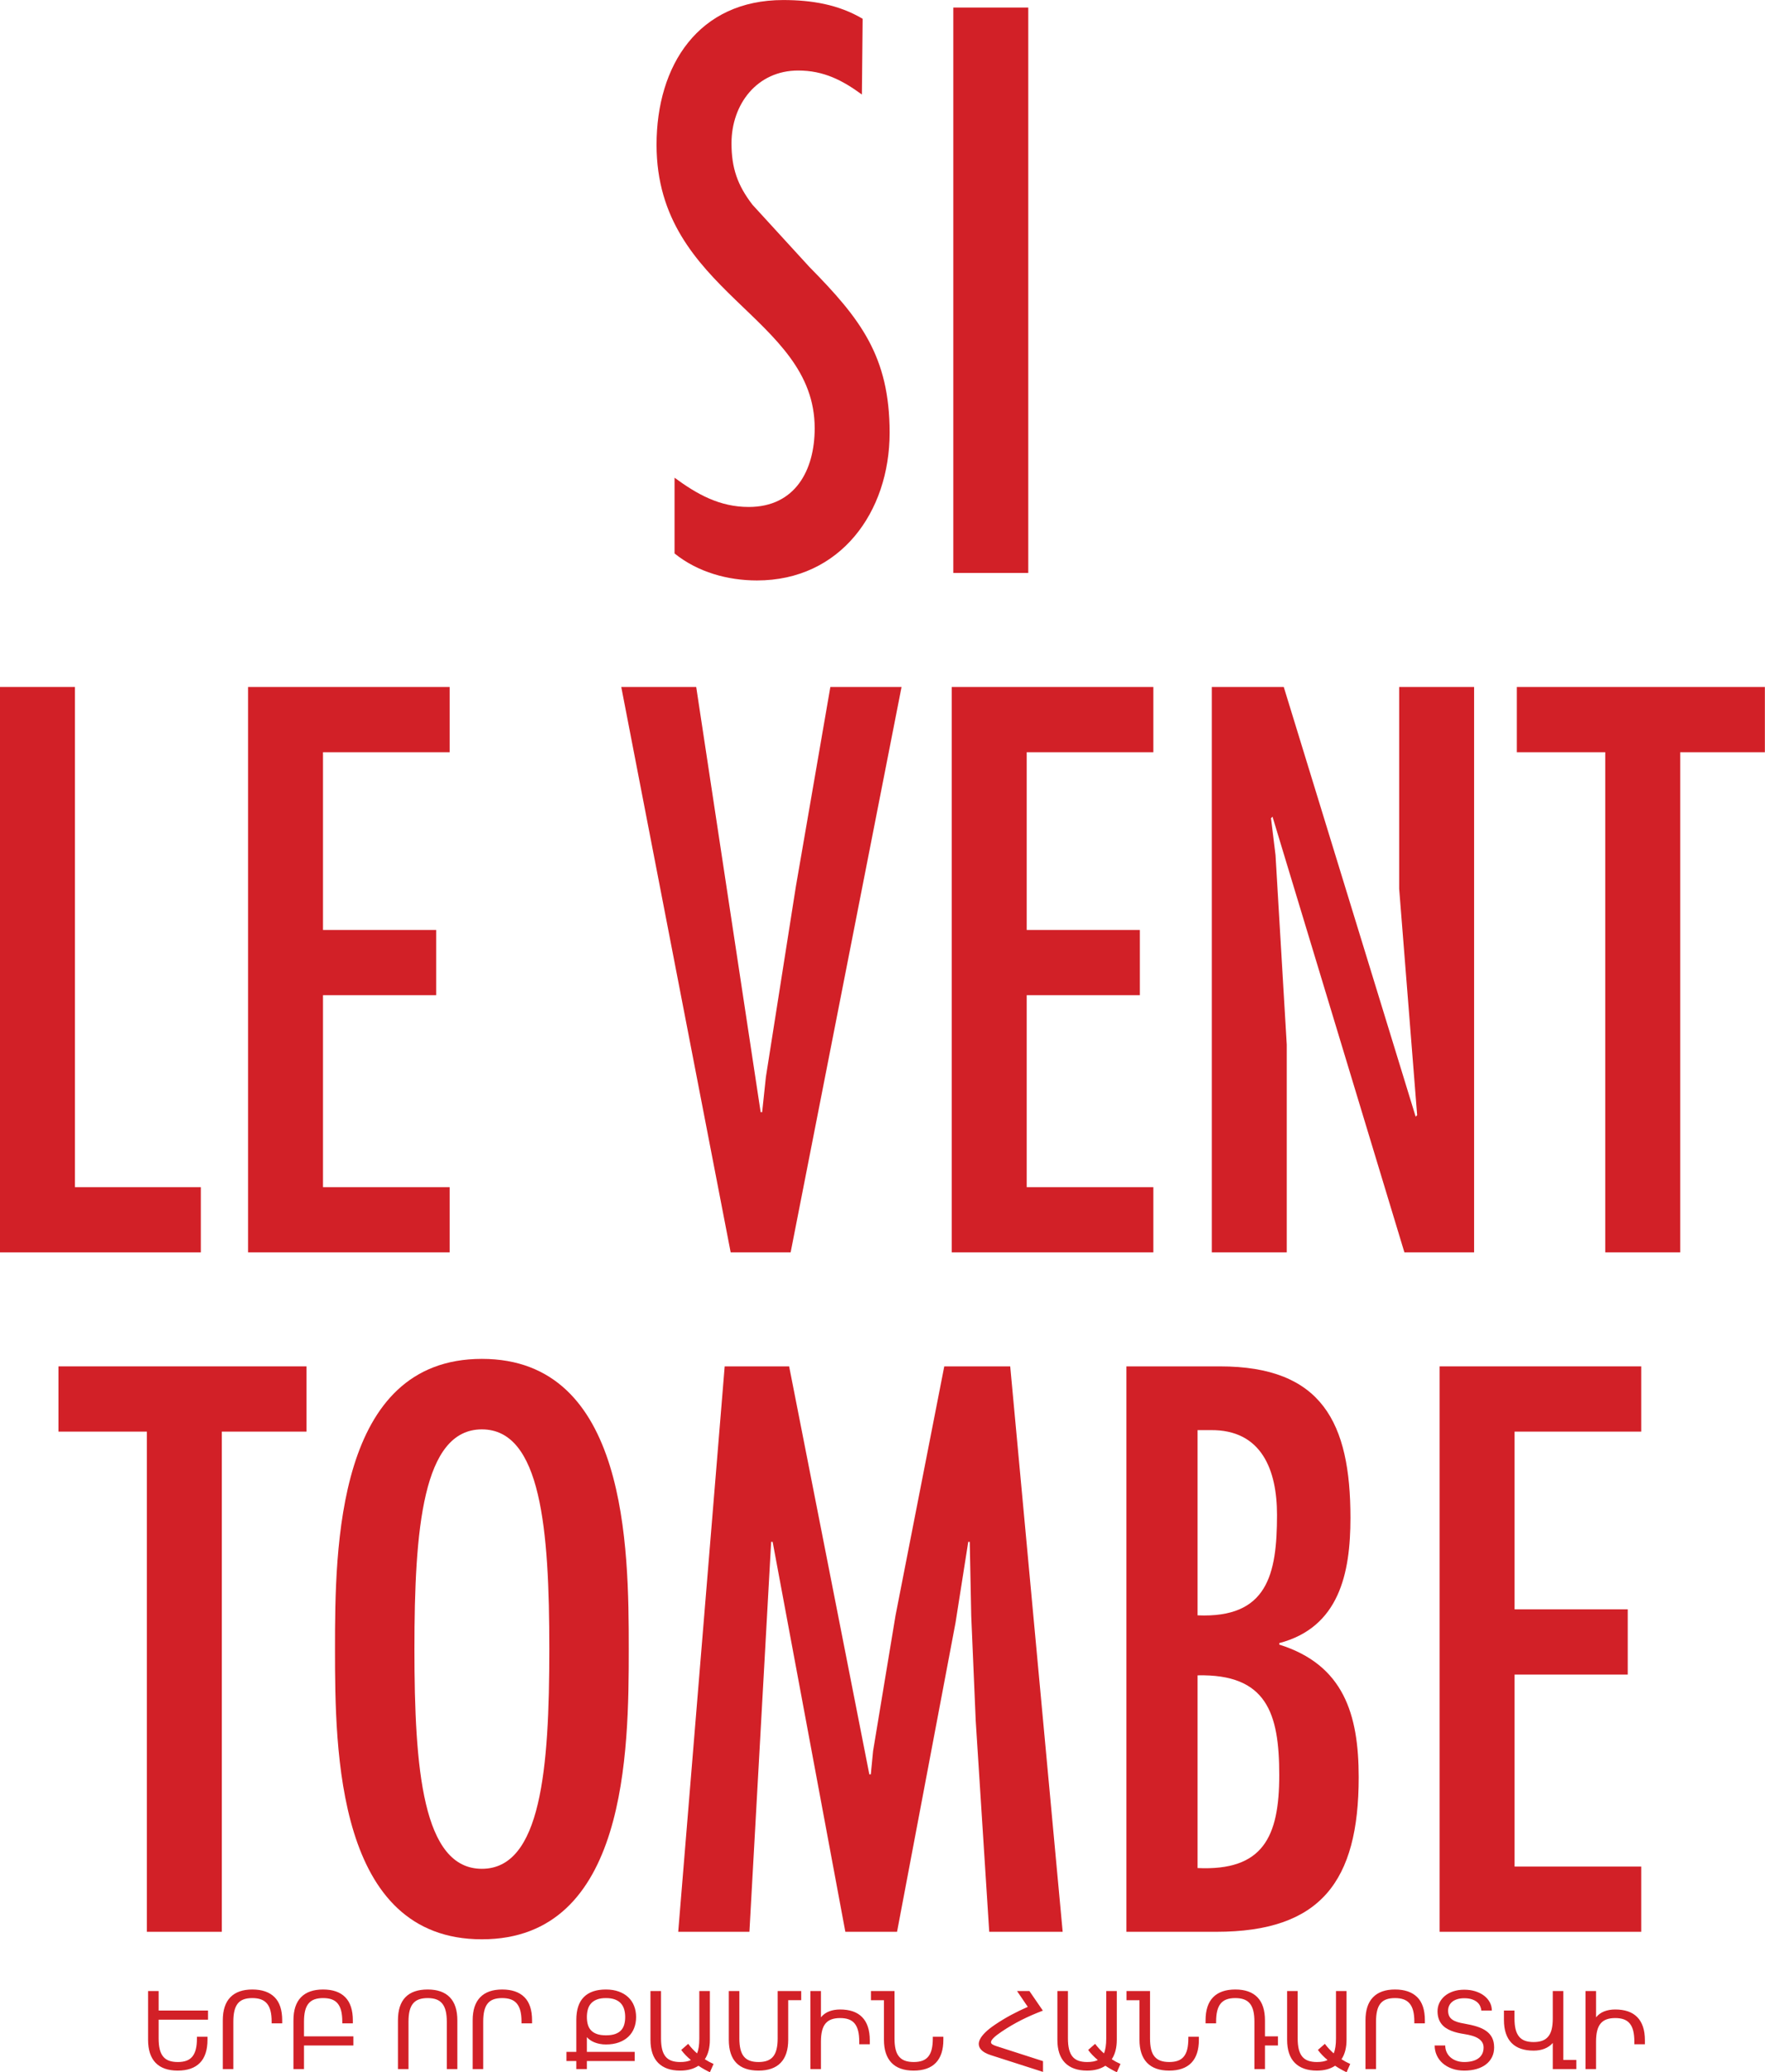
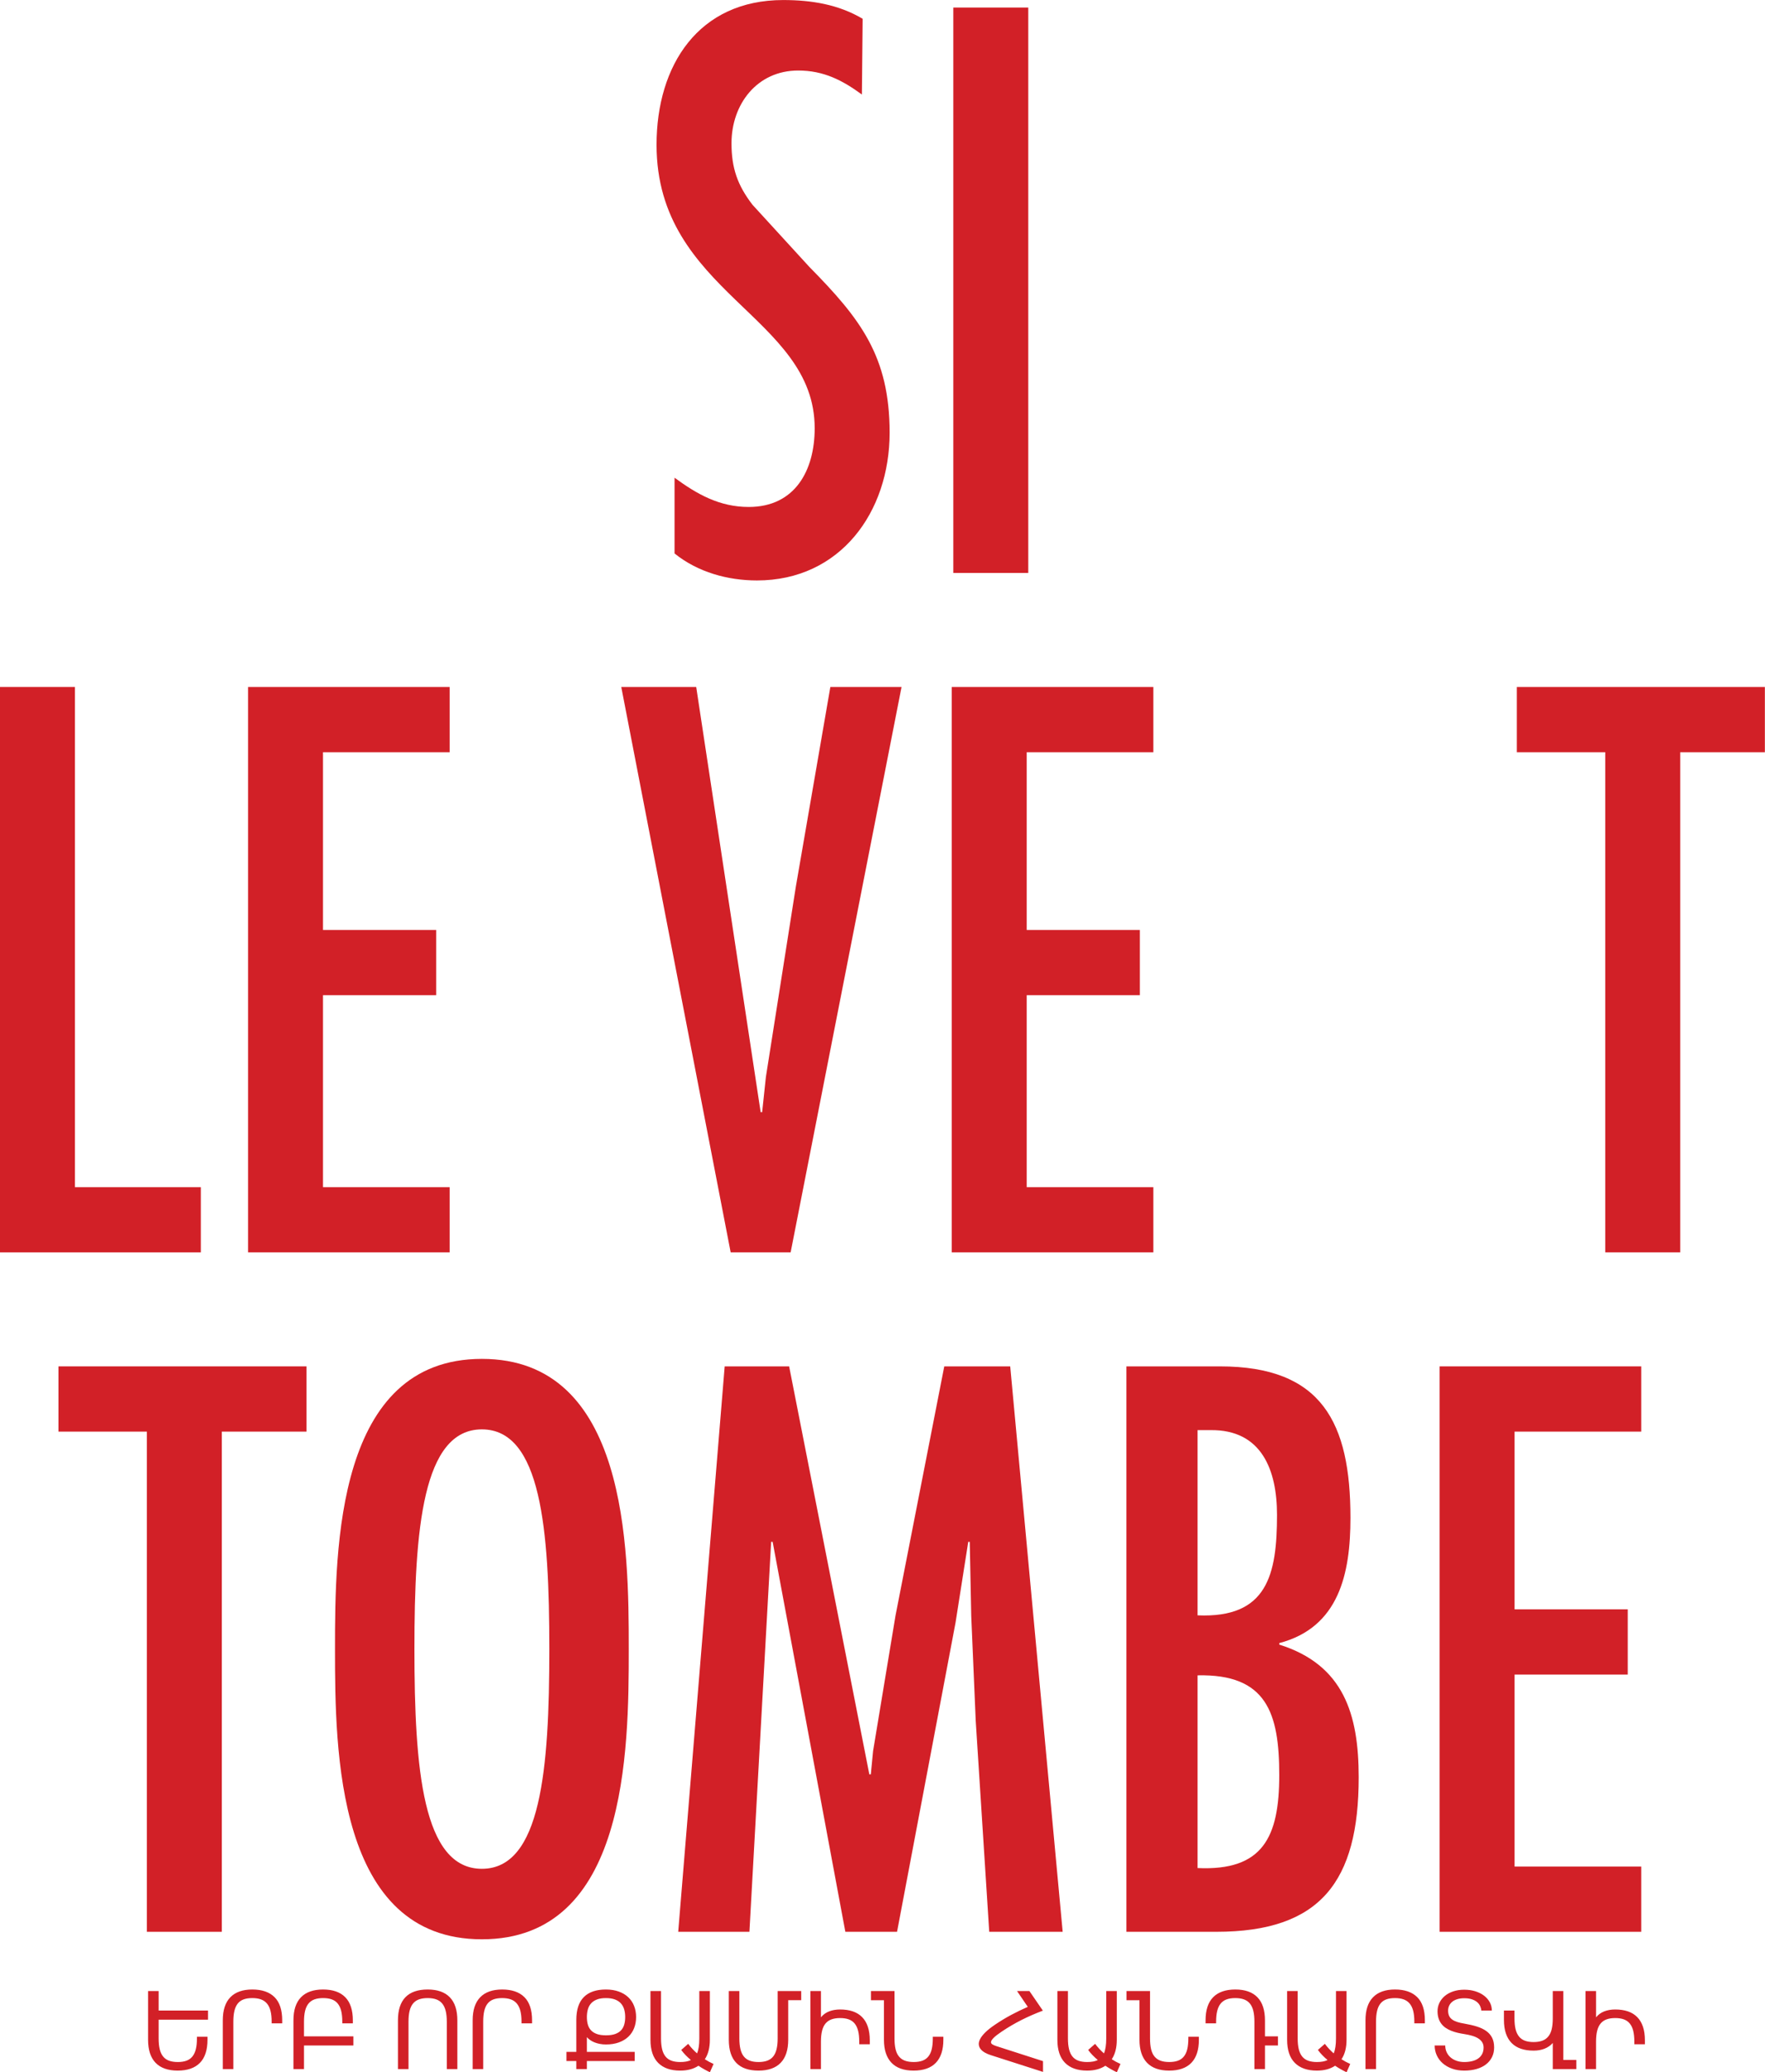
<svg xmlns="http://www.w3.org/2000/svg" version="1.1" id="svg421" width="1704.727" height="2000" viewBox="0 0 1704.727 2000">
  <defs id="defs425">
    <clipPath clipPathUnits="userSpaceOnUse" id="clipPath437">
      <path d="M 0,0 H 1133.858 V 1530.709 H 0 Z" id="path435" />
    </clipPath>
  </defs>
  <g id="g431" transform="matrix(3.495,0,0,-3.495,-1152.702,5055.426)">
    <g id="g433" clip-path="url(#clipPath437)">
      <g id="g439" transform="translate(370.738,896.596)">
        <path d="m 0,0 v -13.458 c 0,-2.821 0.694,-4.946 2.082,-6.376 1.389,-1.429 3.423,-2.144 6.104,-2.144 2.691,0 4.735,0.71 6.133,2.13 1.398,1.42 2.097,3.55 2.097,6.39 v 0.823 H 13.5 v -0.462 c 0,-1.165 -0.103,-2.159 -0.309,-2.982 -0.206,-0.823 -0.524,-1.497 -0.955,-2.022 -0.431,-0.525 -0.979,-0.907 -1.644,-1.148 -0.666,-0.241 -1.458,-0.361 -2.377,-0.361 -0.938,0 -1.74,0.12 -2.406,0.361 -0.665,0.241 -1.213,0.623 -1.644,1.148 -0.431,0.525 -0.747,1.199 -0.948,2.022 -0.201,0.823 -0.302,1.817 -0.302,2.982 v 5.184 h 13.644 v 2.527 H 2.915 V 0 Z m 23.561,-21.559 v 13.097 c 0,1.165 0.099,2.159 0.295,2.982 0.196,0.823 0.505,1.497 0.926,2.022 0.421,0.524 0.963,0.907 1.623,1.148 0.661,0.24 1.46,0.361 2.399,0.361 0.919,0 1.713,-0.121 2.384,-0.361 0.67,-0.241 1.225,-0.624 1.666,-1.148 0.44,-0.525 0.766,-1.199 0.976,-2.022 0.211,-0.823 0.316,-1.817 0.316,-2.982 v -0.462 h 2.916 v 0.823 c 0,2.878 -0.709,5.018 -2.126,6.419 -1.417,1.4 -3.461,2.101 -6.132,2.101 -2.662,0 -4.687,-0.715 -6.075,-2.145 -1.389,-1.429 -2.083,-3.554 -2.083,-6.375 v -13.458 z m 19.526,0 v 6.512 h 13.644 v 2.527 H 43.087 v 4.058 c 0,1.165 0.101,2.159 0.302,2.982 0.201,0.823 0.517,1.497 0.948,2.022 0.431,0.524 0.979,0.907 1.644,1.148 0.666,0.24 1.467,0.361 2.406,0.361 0.919,0 1.711,-0.121 2.377,-0.361 0.665,-0.241 1.213,-0.624 1.644,-1.148 0.431,-0.525 0.749,-1.199 0.955,-2.022 0.206,-0.823 0.309,-1.817 0.309,-2.982 v -0.462 h 2.915 v 0.823 c 0,2.84 -0.699,4.97 -2.096,6.39 -1.398,1.42 -3.443,2.13 -6.133,2.13 -2.681,0 -4.716,-0.715 -6.104,-2.145 -1.388,-1.429 -2.082,-3.554 -2.082,-6.375 v -13.458 z m 28.879,0 v 13.097 c 0,1.165 0.101,2.159 0.302,2.982 0.201,0.823 0.517,1.497 0.948,2.022 0.431,0.524 0.979,0.907 1.644,1.148 0.666,0.24 1.468,0.361 2.406,0.361 0.919,0 1.711,-0.121 2.377,-0.361 0.665,-0.241 1.213,-0.624 1.644,-1.148 0.431,-0.525 0.749,-1.199 0.955,-2.022 0.206,-0.823 0.309,-1.817 0.309,-2.982 v -13.097 h 2.916 v 13.458 c 0,2.811 -0.692,4.934 -2.076,6.368 -1.383,1.434 -3.425,2.152 -6.125,2.152 -2.719,0 -4.768,-0.71 -6.147,-2.13 -1.379,-1.42 -2.068,-3.55 -2.068,-6.39 v -13.458 z m 20.647,0 v 13.097 c 0,1.165 0.098,2.159 0.294,2.982 0.196,0.823 0.505,1.497 0.926,2.022 0.421,0.524 0.963,0.907 1.623,1.148 0.661,0.24 1.46,0.361 2.399,0.361 0.919,0 1.713,-0.121 2.384,-0.361 0.67,-0.241 1.225,-0.624 1.666,-1.148 0.44,-0.525 0.766,-1.199 0.976,-2.022 0.211,-0.823 0.316,-1.817 0.316,-2.982 v -0.462 h 2.916 v 0.823 c 0,2.878 -0.709,5.018 -2.126,6.419 -1.417,1.4 -3.461,2.101 -6.132,2.101 -2.662,0 -4.687,-0.715 -6.075,-2.145 -1.389,-1.429 -2.083,-3.554 -2.083,-6.375 v -13.458 z m 37.467,7.357 c 1.034,0.371 1.905,0.888 2.614,1.552 0.708,0.665 1.247,1.461 1.616,2.39 0.368,0.929 0.553,1.952 0.553,3.069 0,1.116 -0.185,2.142 -0.553,3.076 -0.369,0.933 -0.908,1.735 -1.616,2.404 -0.709,0.669 -1.582,1.191 -2.621,1.567 -1.039,0.375 -2.224,0.563 -3.555,0.563 -2.671,0 -4.701,-0.693 -6.089,-2.08 -1.388,-1.386 -2.083,-3.485 -2.083,-6.296 v -8.851 h -2.728 v -2.527 h 2.728 v -2.224 h 2.916 v 2.224 h 13.213 v 2.527 h -13.213 v 4.072 c 0.249,-0.289 0.553,-0.559 0.912,-0.809 0.359,-0.25 0.763,-0.465 1.213,-0.643 0.45,-0.178 0.939,-0.317 1.465,-0.418 0.527,-0.101 1.087,-0.152 1.681,-0.152 1.33,0 2.513,0.185 3.547,0.556 m -7.684,10.758 c 0.412,0.467 0.953,0.833 1.623,1.097 0.67,0.265 1.503,0.398 2.499,0.398 0.996,0 1.834,-0.13 2.514,-0.39 0.679,-0.26 1.228,-0.624 1.644,-1.091 0.417,-0.467 0.716,-1.02 0.898,-1.66 0.181,-0.641 0.273,-1.341 0.273,-2.101 0,-0.761 -0.089,-1.451 -0.266,-2.072 -0.177,-0.621 -0.469,-1.151 -0.876,-1.589 -0.407,-0.438 -0.951,-0.777 -1.63,-1.018 -0.68,-0.241 -1.523,-0.361 -2.528,-0.361 -1.005,0 -1.845,0.12 -2.52,0.361 -0.675,0.241 -1.219,0.582 -1.631,1.025 -0.411,0.443 -0.703,0.975 -0.876,1.596 -0.172,0.621 -0.258,1.307 -0.258,2.058 0,0.751 0.086,1.446 0.258,2.086 0.173,0.64 0.465,1.194 0.876,1.661 m 24.941,-12.83 c 0.364,-0.501 0.77,-0.982 1.22,-1.444 0.45,-0.462 0.934,-0.91 1.451,-1.343 -0.393,-0.193 -0.833,-0.332 -1.321,-0.419 -0.489,-0.086 -1.034,-0.13 -1.638,-0.13 -0.938,0 -1.742,0.123 -2.412,0.368 -0.671,0.246 -1.219,0.631 -1.645,1.156 -0.426,0.524 -0.739,1.198 -0.94,2.021 -0.201,0.823 -0.302,1.812 -0.302,2.968 V 0 h -2.915 v -13.458 c 0,-2.821 0.705,-4.946 2.118,-6.376 1.412,-1.429 3.444,-2.144 6.096,-2.144 1.025,0 1.956,0.113 2.794,0.339 0.838,0.226 1.587,0.561 2.248,1.004 1.034,-0.693 2.091,-1.29 3.173,-1.791 l 1.006,2.282 c -0.852,0.375 -1.657,0.809 -2.413,1.3 0.929,1.386 1.393,3.181 1.393,5.386 V 0 h -2.915 v -13.097 c 0,-1.781 -0.211,-3.158 -0.632,-4.13 -0.441,0.394 -0.864,0.808 -1.271,1.242 -0.407,0.433 -0.797,0.9 -1.171,1.4 z m 33.155,13.747 V 0 h -6.506 v -13.097 c 0,-1.156 -0.101,-2.145 -0.302,-2.968 -0.201,-0.823 -0.514,-1.497 -0.94,-2.021 -0.426,-0.525 -0.975,-0.91 -1.645,-1.156 -0.67,-0.245 -1.47,-0.368 -2.398,-0.368 -0.939,0 -1.743,0.123 -2.413,0.368 -0.67,0.246 -1.218,0.631 -1.644,1.156 -0.427,0.524 -0.74,1.198 -0.941,2.021 -0.201,0.823 -0.302,1.812 -0.302,2.968 V 0 h -2.915 v -13.458 c 0,-2.84 0.689,-4.97 2.068,-6.39 1.379,-1.42 3.428,-2.13 6.147,-2.13 2.7,0 4.742,0.72 6.125,2.159 1.384,1.439 2.075,3.559 2.075,6.361 v 10.931 z m 2.536,-19.032 h 2.915 v 7.581 c 0,1.165 0.103,2.161 0.309,2.989 0.206,0.828 0.526,1.502 0.962,2.022 0.436,0.519 0.986,0.9 1.652,1.14 0.665,0.241 1.457,0.361 2.377,0.361 0.919,0 1.711,-0.12 2.377,-0.361 0.665,-0.24 1.213,-0.623 1.644,-1.148 0.431,-0.524 0.749,-1.198 0.955,-2.021 0.206,-0.823 0.309,-1.817 0.309,-2.982 V -14.7 h 2.915 v 1.083 c 0,1.444 -0.179,2.698 -0.538,3.762 -0.359,1.063 -0.888,1.949 -1.587,2.657 -0.699,0.707 -1.556,1.234 -2.571,1.581 -1.015,0.346 -2.183,0.52 -3.504,0.52 -1.13,0 -2.145,-0.176 -3.045,-0.527 -0.9,-0.352 -1.652,-0.898 -2.255,-1.639 V 0 h -2.915 z M 199.767,0 v -2.542 h 3.591 v -10.916 c 0,-2.782 0.691,-4.898 2.075,-6.347 1.383,-1.449 3.425,-2.173 6.125,-2.173 2.71,0 4.756,0.717 6.14,2.152 1.384,1.434 2.075,3.557 2.075,6.368 v 0.823 h -2.915 v -0.462 c 0,-1.156 -0.098,-2.142 -0.295,-2.96 -0.196,-0.819 -0.507,-1.493 -0.933,-2.022 -0.426,-0.53 -0.972,-0.917 -1.637,-1.163 -0.666,-0.245 -1.468,-0.368 -2.406,-0.368 -0.948,0 -1.757,0.123 -2.427,0.368 -0.67,0.246 -1.221,0.631 -1.652,1.156 -0.431,0.524 -0.744,1.198 -0.94,2.021 -0.197,0.823 -0.295,1.812 -0.295,2.968 V 0 Z m 34.581,-15.191 c -0.45,0.144 -0.809,0.308 -1.077,0.491 -0.268,0.183 -0.371,0.423 -0.309,0.722 0.062,0.298 0.321,0.669 0.776,1.112 0.454,0.442 1.175,0.996 2.161,1.66 0.919,0.616 1.826,1.187 2.722,1.712 0.895,0.524 1.804,1.02 2.729,1.487 0.923,0.467 1.871,0.912 2.843,1.336 0.972,0.423 1.999,0.842 3.081,1.256 L 243.554,0 h -3.418 l 2.973,-4.375 c -1.57,-0.684 -3.102,-1.425 -4.596,-2.224 -1.494,-0.799 -2.982,-1.699 -4.466,-2.7 -1.14,-0.771 -2.042,-1.488 -2.708,-2.152 -0.665,-0.664 -1.139,-1.278 -1.422,-1.841 -0.282,-0.563 -0.397,-1.076 -0.344,-1.538 0.052,-0.462 0.23,-0.876 0.531,-1.242 0.302,-0.366 0.699,-0.686 1.192,-0.96 0.493,-0.275 1.037,-0.503 1.63,-0.686 l 14.391,-4.621 v 2.975 z m 25.443,-1.083 c 0.364,-0.501 0.771,-0.982 1.221,-1.444 0.45,-0.462 0.933,-0.91 1.45,-1.343 -0.392,-0.193 -0.833,-0.332 -1.321,-0.419 -0.488,-0.086 -1.034,-0.13 -1.637,-0.13 -0.939,0 -1.743,0.123 -2.413,0.368 -0.67,0.246 -1.219,0.631 -1.644,1.156 -0.427,0.524 -0.74,1.198 -0.941,2.021 -0.201,0.823 -0.302,1.812 -0.302,2.968 V 0 h -2.915 v -13.458 c 0,-2.821 0.706,-4.946 2.118,-6.376 1.412,-1.429 3.445,-2.144 6.097,-2.144 1.024,0 1.955,0.113 2.793,0.339 0.838,0.226 1.587,0.561 2.248,1.004 1.034,-0.693 2.092,-1.29 3.174,-1.791 l 1.005,2.282 c -0.852,0.375 -1.656,0.809 -2.413,1.3 0.929,1.386 1.393,3.181 1.393,5.386 V 0 h -2.915 v -13.097 c 0,-1.781 -0.211,-3.158 -0.632,-4.13 -0.441,0.394 -0.864,0.808 -1.271,1.242 -0.407,0.433 -0.797,0.9 -1.17,1.4 z M 270.384,0 v -2.542 h 3.59 v -10.916 c 0,-2.782 0.692,-4.898 2.075,-6.347 1.384,-1.449 3.426,-2.173 6.126,-2.173 2.709,0 4.756,0.717 6.14,2.152 1.383,1.434 2.075,3.557 2.075,6.368 v 0.823 h -2.916 v -0.462 c 0,-1.156 -0.098,-2.142 -0.294,-2.96 -0.196,-0.819 -0.508,-1.493 -0.934,-2.022 -0.426,-0.53 -0.972,-0.917 -1.637,-1.163 -0.665,-0.245 -1.467,-0.368 -2.405,-0.368 -0.948,0 -1.758,0.123 -2.428,0.368 -0.67,0.246 -1.22,0.631 -1.651,1.156 -0.431,0.524 -0.745,1.198 -0.941,2.021 -0.196,0.823 -0.294,1.812 -0.294,2.968 V 0 Z m 38.268,-21.559 v 6.512 h 3.59 v 2.527 h -3.59 v 4.419 c 0,2.821 -0.695,4.946 -2.083,6.375 -1.388,1.43 -3.423,2.145 -6.103,2.145 -2.691,0 -4.735,-0.71 -6.133,-2.13 -1.398,-1.42 -2.097,-3.55 -2.097,-6.39 v -0.823 h 2.916 v 0.462 c 0,1.165 0.102,2.159 0.308,2.982 0.206,0.823 0.525,1.497 0.955,2.022 0.431,0.524 0.979,0.907 1.645,1.148 0.665,0.24 1.458,0.361 2.377,0.361 0.928,0 1.728,-0.121 2.398,-0.361 0.67,-0.241 1.221,-0.624 1.652,-1.148 0.431,-0.525 0.747,-1.199 0.948,-2.022 0.201,-0.823 0.301,-1.817 0.301,-2.982 v -13.097 z m 14.628,5.285 c 0.364,-0.501 0.771,-0.982 1.221,-1.444 0.45,-0.462 0.934,-0.91 1.45,-1.343 -0.392,-0.193 -0.832,-0.332 -1.321,-0.419 -0.488,-0.086 -1.034,-0.13 -1.637,-0.13 -0.938,0 -1.743,0.123 -2.413,0.368 -0.67,0.246 -1.218,0.631 -1.644,1.156 -0.426,0.524 -0.74,1.198 -0.941,2.021 -0.201,0.823 -0.302,1.812 -0.302,2.968 V 0 h -2.915 v -13.458 c 0,-2.821 0.706,-4.946 2.118,-6.376 1.413,-1.429 3.445,-2.144 6.097,-2.144 1.024,0 1.955,0.113 2.793,0.339 0.838,0.226 1.587,0.561 2.248,1.004 1.034,-0.693 2.092,-1.29 3.174,-1.791 l 1.005,2.282 c -0.852,0.375 -1.656,0.809 -2.413,1.3 0.929,1.386 1.394,3.181 1.394,5.386 V 0 h -2.916 v -13.097 c 0,-1.781 -0.211,-3.158 -0.632,-4.13 -0.44,0.394 -0.864,0.808 -1.271,1.242 -0.407,0.433 -0.797,0.9 -1.17,1.4 z m 16.065,-5.285 v 13.097 c 0,1.165 0.098,2.159 0.294,2.982 0.196,0.823 0.505,1.497 0.927,2.022 0.421,0.524 0.962,0.907 1.622,1.148 0.661,0.24 1.46,0.361 2.399,0.361 0.919,0 1.714,-0.121 2.384,-0.361 0.67,-0.241 1.225,-0.624 1.666,-1.148 0.44,-0.525 0.766,-1.199 0.977,-2.022 0.21,-0.823 0.316,-1.817 0.316,-2.982 v -0.462 h 2.915 v 0.823 c 0,2.878 -0.709,5.018 -2.126,6.419 -1.417,1.4 -3.461,2.101 -6.132,2.101 -2.662,0 -4.687,-0.715 -6.075,-2.145 -1.389,-1.429 -2.083,-3.554 -2.083,-6.375 v -13.458 z m 16.783,3.805 c 0.382,-0.843 0.931,-1.577 1.644,-2.202 0.713,-0.626 1.573,-1.12 2.578,-1.481 1.005,-0.36 2.13,-0.541 3.375,-0.541 1.245,0 2.377,0.147 3.397,0.44 1.019,0.294 1.888,0.717 2.606,1.271 0.718,0.554 1.273,1.225 1.666,2.015 0.393,0.789 0.589,1.675 0.589,2.657 0,1.058 -0.187,1.956 -0.56,2.693 -0.374,0.736 -0.915,1.357 -1.623,1.862 -0.709,0.506 -1.573,0.917 -2.592,1.235 -1.02,0.318 -2.181,0.587 -3.483,0.809 -0.766,0.125 -1.42,0.276 -1.96,0.455 -0.541,0.178 -0.991,0.394 -1.351,0.649 -0.359,0.255 -0.629,0.559 -0.811,0.91 -0.182,0.351 -0.292,0.768 -0.33,1.249 -0.039,0.53 0.028,1.023 0.201,1.48 0.172,0.457 0.447,0.855 0.826,1.192 0.378,0.337 0.854,0.599 1.429,0.787 0.574,0.187 1.239,0.281 1.996,0.281 0.823,0 1.527,-0.099 2.111,-0.296 0.584,-0.197 1.063,-0.455 1.436,-0.772 0.374,-0.318 0.654,-0.679 0.84,-1.083 0.187,-0.405 0.295,-0.819 0.324,-1.242 h 2.915 c 0,0.808 -0.187,1.562 -0.56,2.26 -0.373,0.698 -0.898,1.307 -1.573,1.826 -0.675,0.52 -1.479,0.927 -2.412,1.221 -0.934,0.293 -1.961,0.44 -3.081,0.44 -1.12,0 -2.138,-0.154 -3.052,-0.462 -0.914,-0.308 -1.695,-0.737 -2.341,-1.285 -0.646,-0.549 -1.144,-1.194 -1.494,-1.935 -0.349,-0.742 -0.514,-1.545 -0.495,-2.412 0.019,-0.722 0.124,-1.36 0.316,-1.913 0.191,-0.554 0.455,-1.042 0.79,-1.466 0.335,-0.424 0.73,-0.787 1.185,-1.09 0.454,-0.303 0.952,-0.563 1.493,-0.78 0.541,-0.216 1.116,-0.397 1.724,-0.541 0.608,-0.145 1.232,-0.265 1.874,-0.361 0.804,-0.126 1.534,-0.284 2.19,-0.477 0.656,-0.193 1.216,-0.436 1.68,-0.729 0.465,-0.294 0.826,-0.645 1.085,-1.054 0.258,-0.409 0.388,-0.893 0.388,-1.451 0,-0.703 -0.135,-1.307 -0.403,-1.813 -0.268,-0.505 -0.641,-0.922 -1.12,-1.249 -0.479,-0.327 -1.043,-0.568 -1.694,-0.722 -0.652,-0.154 -1.36,-0.231 -2.126,-0.231 -0.785,0 -1.501,0.116 -2.147,0.347 -0.646,0.231 -1.199,0.548 -1.659,0.953 -0.46,0.404 -0.816,0.885 -1.07,1.444 -0.254,0.558 -0.38,1.165 -0.38,1.819 h -2.916 c 0,-0.962 0.191,-1.865 0.575,-2.707 m 38.569,-1.278 h -3.59 V 0 h -2.916 v -7.581 c 0,-1.175 -0.103,-2.173 -0.309,-2.996 -0.206,-0.824 -0.526,-1.495 -0.962,-2.015 -0.436,-0.52 -0.986,-0.9 -1.651,-1.141 -0.666,-0.24 -1.458,-0.361 -2.377,-0.361 -0.919,0 -1.712,0.121 -2.377,0.361 -0.666,0.241 -1.214,0.624 -1.645,1.148 -0.43,0.525 -0.749,1.199 -0.955,2.022 -0.206,0.823 -0.308,1.817 -0.308,2.982 v 2.195 h -2.916 v -2.556 c 0,-1.444 0.18,-2.698 0.539,-3.762 0.359,-1.064 0.888,-1.949 1.587,-2.657 0.698,-0.707 1.555,-1.234 2.57,-1.581 1.015,-0.347 2.183,-0.52 3.505,-0.52 1.129,0 2.14,0.178 3.03,0.534 0.89,0.356 1.647,0.881 2.269,1.574 v -7.205 h 6.506 z m 2.536,-2.527 h 2.915 v 7.581 c 0,1.165 0.103,2.161 0.309,2.989 0.206,0.828 0.527,1.502 0.962,2.022 0.436,0.519 0.986,0.9 1.652,1.14 0.665,0.241 1.458,0.361 2.377,0.361 0.919,0 1.711,-0.12 2.377,-0.361 0.665,-0.24 1.213,-0.623 1.644,-1.148 0.431,-0.524 0.749,-1.198 0.955,-2.021 0.206,-0.823 0.309,-1.817 0.309,-2.982 V -14.7 h 2.915 v 1.083 c 0,1.444 -0.179,2.698 -0.538,3.762 -0.359,1.063 -0.888,1.949 -1.587,2.657 -0.699,0.707 -1.556,1.234 -2.571,1.581 -1.015,0.346 -2.183,0.52 -3.504,0.52 -1.13,0 -2.145,-0.176 -3.045,-0.527 -0.9,-0.352 -1.651,-0.898 -2.255,-1.639 V 0 h -2.915 z" style="fill:#d22027;fill-opacity:1;fill-rule:nonzero;stroke:none" id="path441" />
      </g>
    </g>
  </g>
  <g transform="matrix(3.495,0,0,3.495,620.381,553.042)" id="text445" style="font-weight:500;font-stretch:condensed;font-size:207.104px;font-family:'Futura Std Condensed';-inkscape-font-specification:FuturaStd-Condensed;fill:#d22027">
    <path d="m 60.889,-153.05 c -6.627,-3.935 -14.083,-5.178 -21.953,-5.178 -23.403,0 -35.001,18.018 -35.001,39.971 0,41.007 43.699,47.22 43.699,78.285 0,11.598 -5.385,21.746 -18.225,21.746 -8.077,0 -14.29,-3.521 -20.503,-8.077 V -5.385 C 15.326,-0.207 23.61,2.071 31.687,2.071 c 22.989,0 36.657,-18.846 36.657,-40.799 0,-21.125 -8.077,-31.48 -22.16,-45.77 L 30.444,-101.688 c -4.142,-5.385 -5.799,-10.148 -5.799,-16.983 0,-10.769 7.042,-20.089 18.432,-20.089 7.042,0 12.219,2.692 17.604,6.627 z" id="path570" />
    <path d="M 106.658,-156.156 H 85.948 V 0 h 20.71 z" id="path572" />
  </g>
  <g transform="matrix(3.495,0,0,3.495,-44.156,1208.873)" id="text451" style="font-weight:500;font-stretch:condensed;font-size:207.104px;font-family:'Futura Std Condensed';-inkscape-font-specification:FuturaStd-Condensed;fill:#d22027">
    <path d="M 12.633,-156.156 V 0 H 68.137 V -18.018 H 33.344 V -156.156 Z" id="path575" />
    <path d="M 81.185,-156.156 V 0 h 55.711 v -18.018 h -35.001 v -53.019 h 31.273 v -18.018 h -31.273 v -49.084 h 35.001 v -18.018 z" id="path577" />
    <path d="M 184.322,-156.156 214.559,0 h 16.568 l 30.651,-156.156 h -19.675 l -9.527,55.09 -8.284,52.604 -1.036,9.734 h -0.414 L 205.033,-156.156 Z" id="path579" />
    <path d="M 275.655,-156.156 V 0 h 55.711 v -18.018 h -35.001 v -53.019 h 31.273 v -18.018 h -31.273 v -49.084 h 35.001 v -18.018 z" id="path581" />
-     <path d="m 363.881,-119.913 0.414,-0.414 L 400.746,0 h 19.261 v -156.156 h -20.71 v 55.711 l 4.971,62.545 -0.414,0.414 -36.45,-118.671 H 347.52 V 0 h 20.71 v -57.368 l -3.107,-52.397 z" id="path583" />
    <path d="m 431.811,-156.156 v 18.018 h 24.438 V 0 h 20.71 v -138.138 h 23.403 v -18.018 z" id="path585" />
    <path d="M 28.787,31.48 V 49.498 H 53.226 V 187.636 h 20.71 V 49.498 H 97.339 V 31.48 Z" id="path587" />
    <path d="m 145.801,29.408 c -40.178,0 -40.592,51.983 -40.592,80.149 0,28.166 0.414,80.149 40.592,80.149 40.178,0 40.592,-51.983 40.592,-80.149 0,-28.166 -0.414,-80.149 -40.592,-80.149 z m 0,19.468 c 16.361,0 18.639,27.545 18.639,60.681 0,33.137 -2.278,60.681 -18.639,60.681 -16.361,0 -18.639,-27.545 -18.639,-60.681 0,-33.137 2.278,-60.681 18.639,-60.681 z" id="path589" />
    <path d="M 212.903,31.48 200.062,187.636 h 19.675 l 6.006,-107.694 h 0.414 l 20.089,107.694 h 14.29 l 16.154,-85.327 3.521,-22.367 h 0.414 l 0.414,20.503 1.243,28.995 3.728,58.196 h 20.296 L 291.809,31.48 h -18.225 l -13.462,68.759 -6.213,37.486 -0.621,6.42 h -0.414 L 230.714,31.48 Z" id="path591" />
    <path d="m 343.585,116.806 c 19.054,-0.414 22.574,10.355 22.574,27.545 0,17.19 -4.556,26.509 -22.574,25.681 z m 5.178,70.83 c 28.787,0 39.35,-13.876 39.35,-42.663 0,-17.397 -4.142,-31.066 -21.953,-36.657 v -0.414 c 16.568,-4.349 19.675,-19.261 19.675,-34.586 0,-26.302 -7.87,-41.835 -36.036,-41.835 h -25.888 V 187.636 Z M 365.538,72.486 c 0,16.568 -2.692,28.58 -21.953,27.752 V 49.083 h 3.521 c 14.29,-0.207 18.432,11.184 18.432,23.403 z" id="path593" />
    <path d="M 410.48,31.48 V 187.636 h 55.711 v -18.018 h -35.001 v -53.019 h 31.273 V 98.581 h -31.273 V 49.498 h 35.001 V 31.48 Z" id="path595" />
  </g>
</svg>